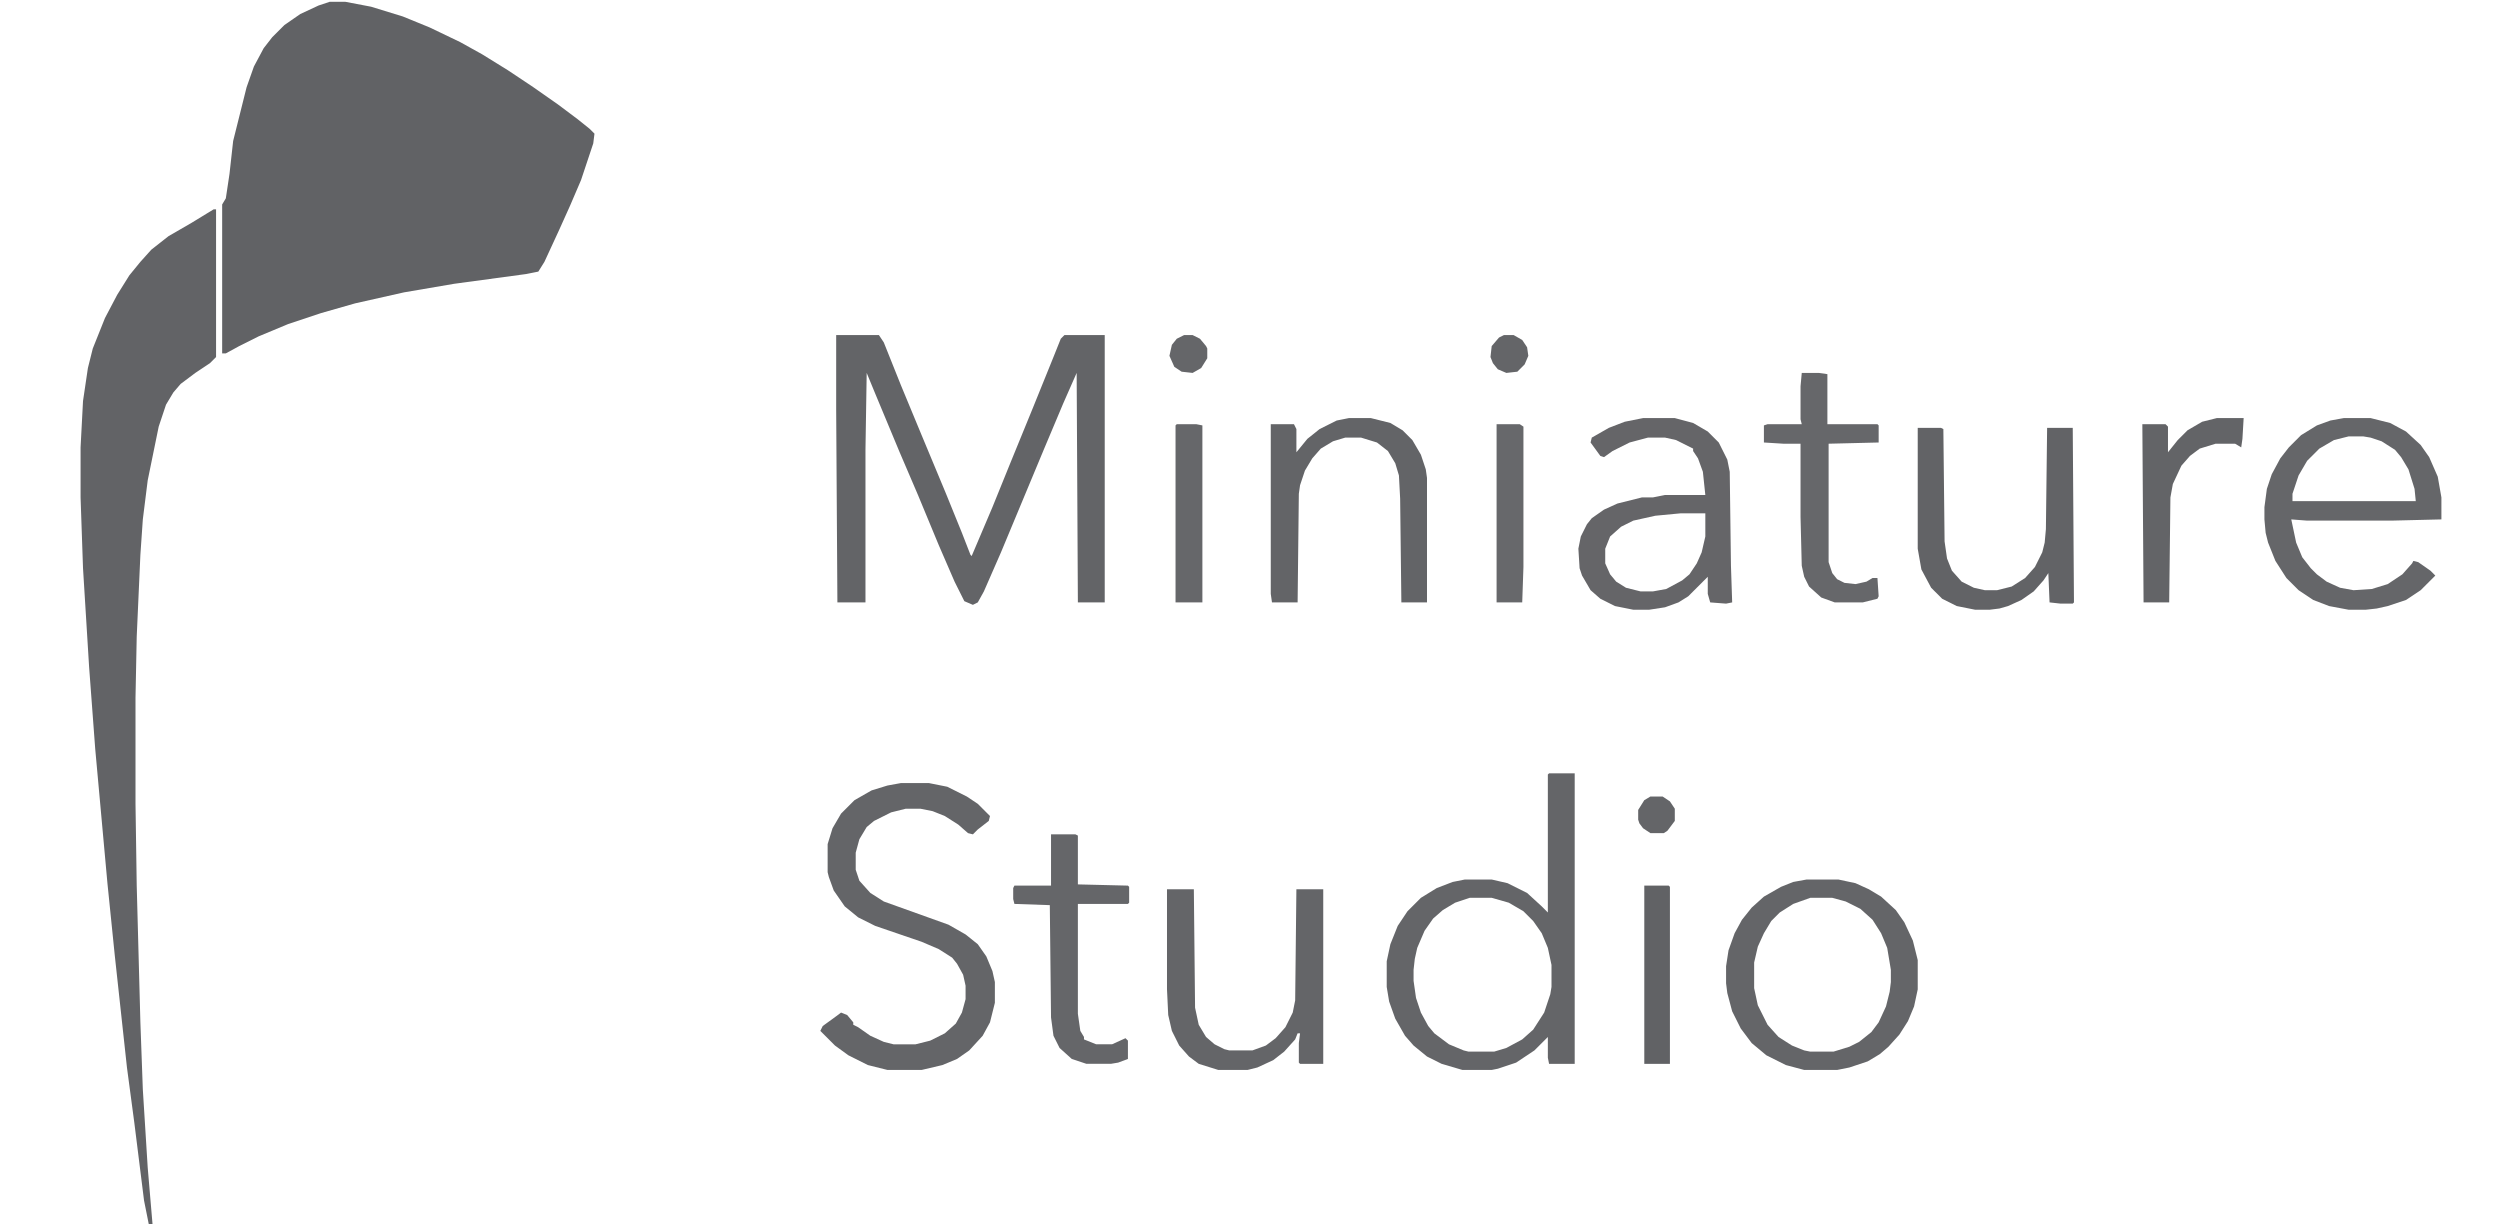
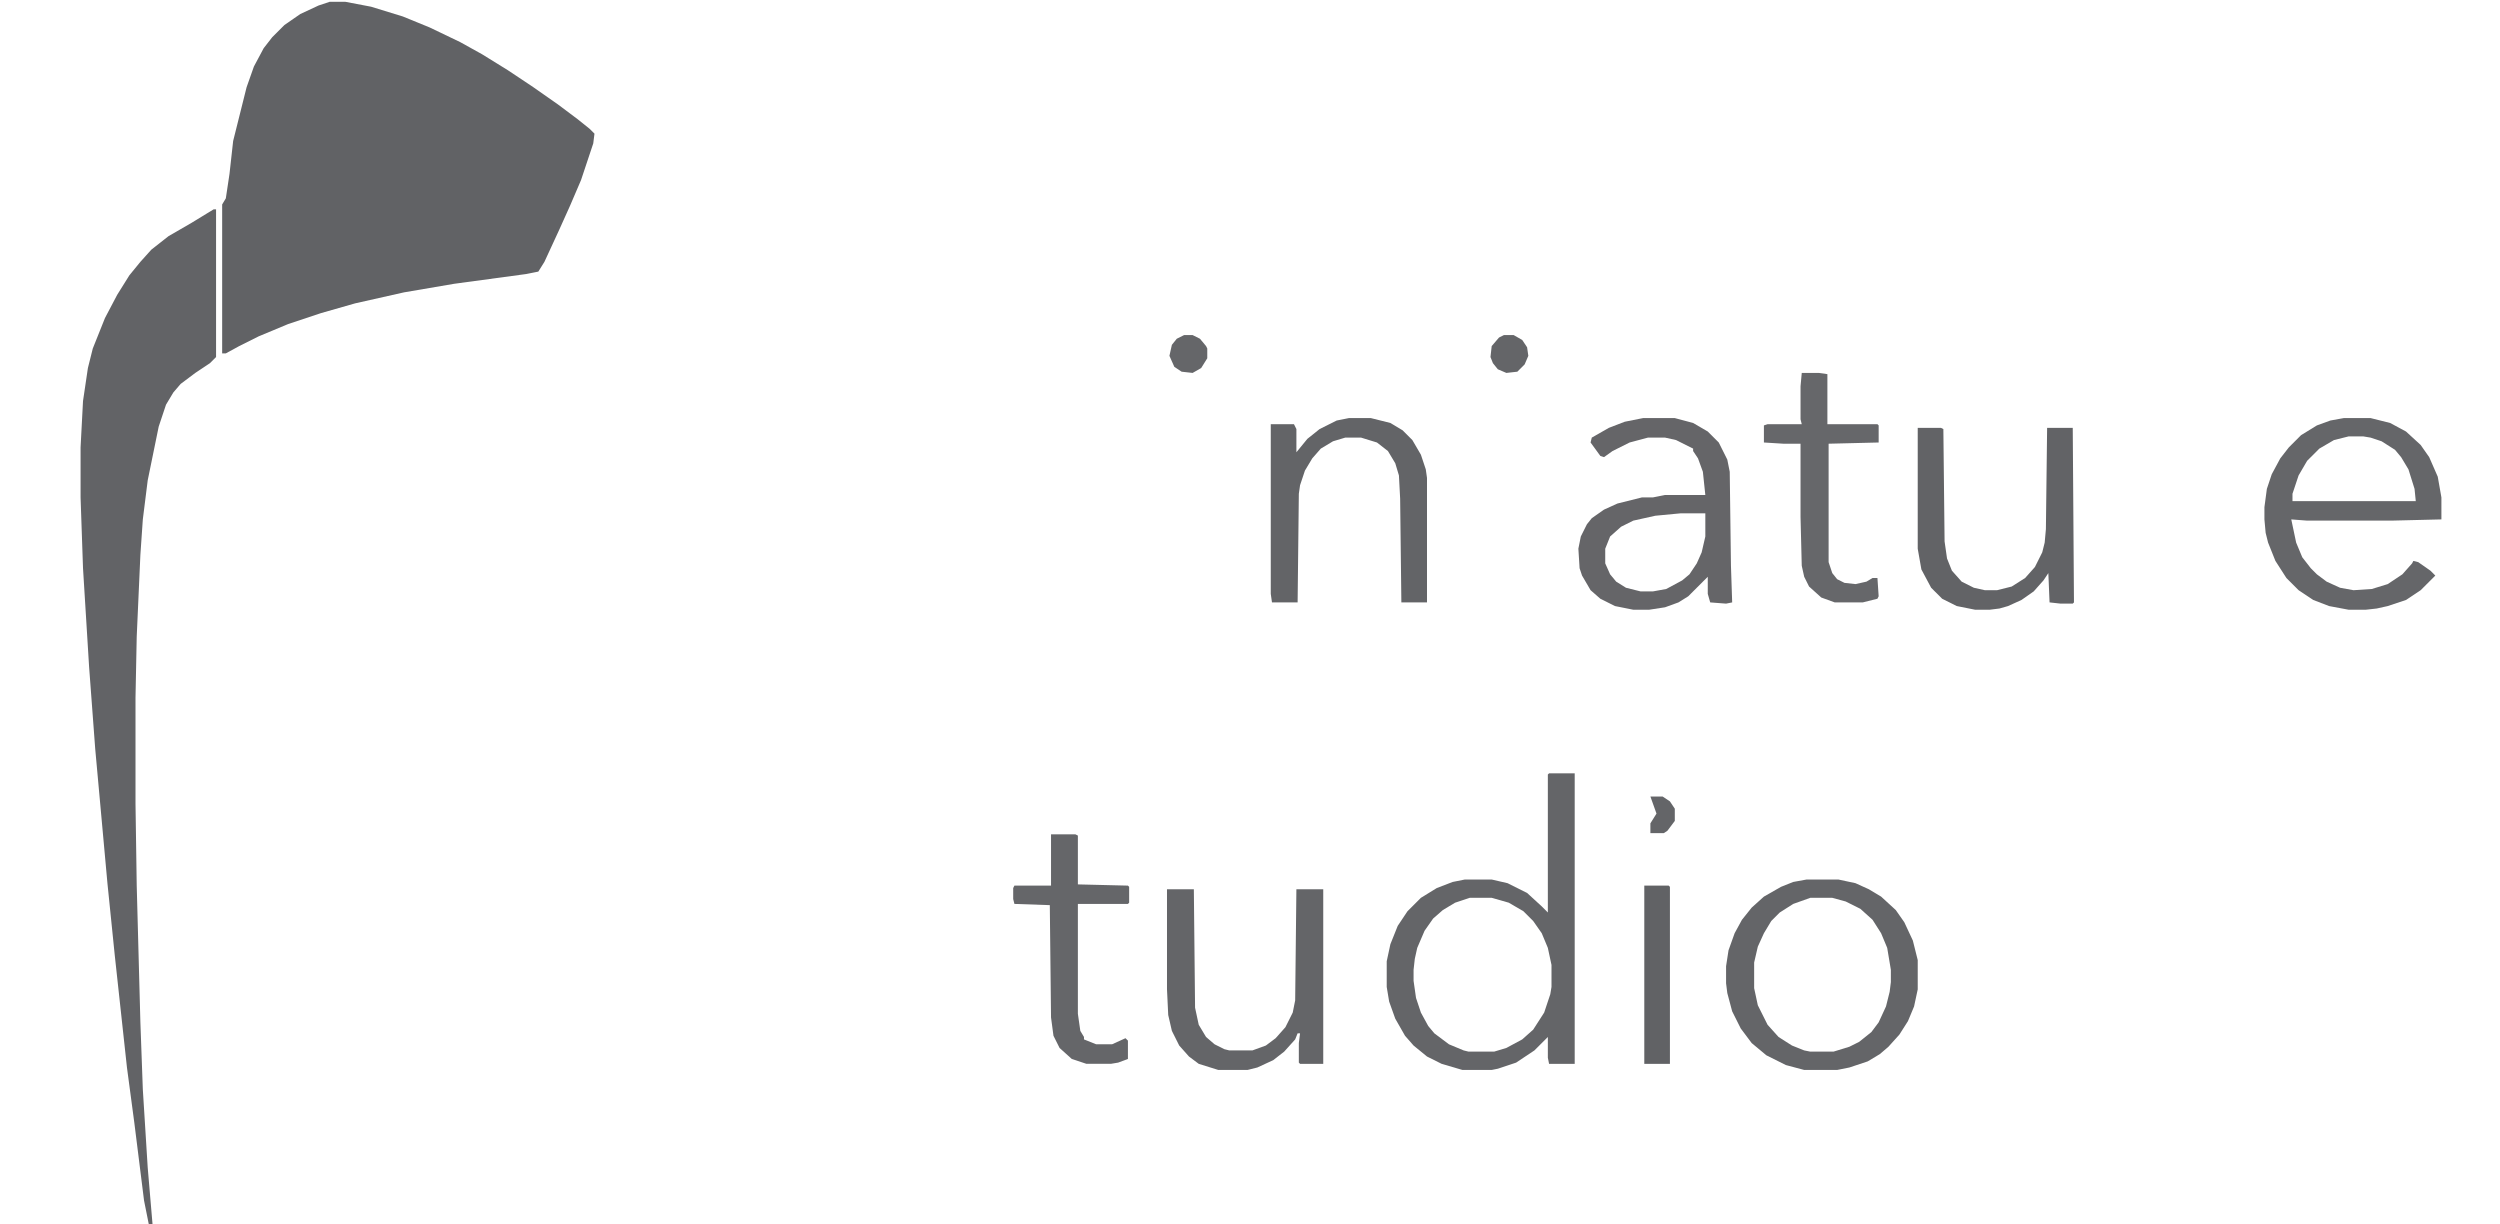
<svg xmlns="http://www.w3.org/2000/svg" version="1.1" viewBox="0 0 2048 1000" width="390" height="191">
  <path transform="translate(270)" d="m0 0h13l21 4 26 8 22 9 25 12 18 10 21 13 21 14 20 14 16 12 10 8 4 4-1 8-10 30-9 21-9 20-12 26-5 8-10 2-59 8-41 7-40 9-28 8-27 9-24 10-16 8-11 6h-3v-122l3-5 3-20 3-27 11-44 6-17 8-15 7-9 10-10 13-9 15-7z" fill="#616265" />
  <path transform="translate(175,170)" d="m0 0h2v121l-5 5-12 8-12 9-6 7-6 10-6 18-9 44-4 32-2 29-3 67-1 50v87l1 67 3 112 2 55 4 64 4 47h-3l-4-20-8-64-6-45-10-92-6-59-10-110-5-67-5-81-2-58v-41l2-38 4-27 4-16 10-25 10-19 10-16 9-11 9-10 14-11 19-11z" fill="#626366" />
-   <path transform="translate(685,273)" d="m0 0h35l4 6 14 35 17 41 20 48 13 32 7 18 1 1 17-40 15-37 18-44 17-42 6-15 3-3h33v219h-22l-1-188-11 25-16 38-35 84-14 32-5 9-4 2-7-3-8-16-13-30-17-41-15-35-20-48-7-17-1 63v125h-23l-1-158z" fill="#636467" />
  <path transform="translate(1269,632)" d="m0 0h21v238h-21l-1-5v-17l-11 11-15 10-15 5-5 1h-24l-17-5-12-6-11-9-7-8-8-14-5-14-2-12v-21l3-14 6-15 8-12 11-11 13-8 13-5 10-2h22l13 3 16 8 12 11 5 5v-113zm-65 102-12 4-10 6-8 7-7 10-6 14-2 9-1 9v9l2 14 4 12 6 11 5 6 12 9 12 5 4 1h21l10-3 13-7 9-8 9-14 5-15 1-6v-18l-3-14-5-12-7-10-8-8-12-7-14-4z" fill="#646568" />
-   <path transform="translate(738,640)" d="m0 0h23l15 3 16 8 9 6 10 10-1 4-9 7-4 4-4-1-8-7-11-7-10-4-10-2h-12l-12 3-14 7-6 5-6 10-3 11v14l3 9 9 10 11 7 53 19 14 8 10 8 7 10 5 12 2 9v17l-4 16-6 11-11 12-10 7-12 5-17 4h-28l-16-4-16-8-11-8-12-12 2-4 11-8 4-3 5 2 5 6v2l4 2 10 7 11 5 8 2h18l12-3 12-6 9-8 5-9 3-11v-11l-2-9-5-9-4-5-11-7-14-6-38-13-14-7-11-9-9-13-4-11-1-4v-23l4-13 7-12 11-11 14-8 13-4z" fill="#646568" />
  <path transform="translate(1920,341)" d="m0 0h22l16 4 13 7 12 11 7 10 7 16 3 17v18l-41 1h-69l-13-1 4 19 5 12 7 9 5 5 8 6 11 5 11 2 15-1 13-4 12-8 8-9 1-2 4 1 10 7 4 4-12 12-12 8-15 5-9 2-9 1h-14l-16-3-13-5-12-8-10-10-9-14-6-15-2-8-1-11v-10l2-15 4-12 7-13 7-9 10-10 13-8 11-4zm4 15-12 3-12 7-10 10-7 12-5 15v6h101l-1-10-5-16-6-10-5-6-11-7-9-3-6-1z" fill="#656669" />
  <path transform="translate(1480,719)" d="m0 0h26l14 3 11 5 10 6 12 11 7 10 7 15 4 16v24l-3 14-5 12-7 11-9 10-7 6-10 6-15 5-10 2h-27l-15-4-16-8-12-10-9-12-7-14-4-15-1-8v-14l2-13 5-14 6-11 8-10 10-9 14-8 10-4zm3 15-14 5-11 7-7 7-6 10-5 11-3 13v21l3 14 8 16 9 10 11 7 10 4 5 1h19l13-4 8-4 10-8 6-8 6-13 3-12 1-8v-10l-3-18-5-12-7-11-10-9-12-6-11-3z" fill="#646568" />
  <path transform="translate(1346,341)" d="m0 0h26l15 4 12 7 9 9 7 14 2 10 1 77 1 30-5 1-13-1-2-7v-14l-16 16-8 5-11 4-13 2h-13l-15-3-12-6-8-7-7-12-2-6-1-16 2-10 5-10 4-5 10-7 11-5 20-5h9l10-2h33l-2-19-4-11-4-6v-2l-14-7-9-2h-14l-15 4-14 7-7 5-3-1-8-11 1-4 14-8 13-5zm31 78-21 2-18 4-10 5-9 8-4 10v12l4 9 5 6 8 5 12 3h10l11-2 13-7 6-5 6-9 4-9 3-13v-19z" fill="#656568" />
  <path transform="translate(1105,341)" d="m0 0h18l16 4 10 6 8 8 7 12 4 12 1 7v102h-21l-1-85-1-19-3-10-6-10-9-7-13-4h-13l-10 3-10 6-7 8-6 10-4 12-1 7-1 89h-21l-1-7v-139h19l2 4v19l9-11 10-8 14-7z" fill="#636467" />
  <path transform="translate(956,727)" d="m0 0h22l1 97 3 14 6 10 7 6 8 4 4 1h19l11-4 8-6 8-9 6-12 2-10 1-91h22v143h-19l-1-1v-16l1-8h-2l-2 5-9 10-9 7-13 6-8 2h-24l-16-5-8-6-8-9-6-12-3-13-1-21z" fill="#646568" />
  <path transform="translate(1571,349)" d="m0 0h19l2 1 1 92 2 14 4 10 8 9 10 5 9 2h10l12-3 11-7 8-9 6-12 2-8 1-11 1-83h21l1 143-1 1h-10l-9-1-1-24-4 6-8 9-10 7-11 5-7 2-8 1h-12l-15-3-12-6-9-9-8-15-3-17z" fill="#626366" />
  <path transform="translate(861,682)" d="m0 0h20l2 1v40l41 1 1 1v13l-1 1h-41v90l2 14 3 5v2l10 4h13l11-5 2 2v15l-8 3-6 1h-20l-12-4-10-9-5-10-2-15-1-92-29-1-1-4v-9l1-2h30z" fill="#656669" />
  <path transform="translate(1476,304)" d="m0 0h14l7 1v41h41l1 1v14l-41 1v97l3 9 4 5 6 3 9 1 9-2 5-3h4l1 15-1 2-12 3h-23l-11-4-10-9-4-8-2-9-1-40v-60h-14l-16-1v-14l3-1h28l-1-4v-27z" fill="#66676A" />
-   <path transform="translate(1816,341)" d="m0 0h22l-1 17-1 7-5-3h-16l-13 4-8 6-7 8-7 15-2 11-1 86h-21l-1-146h19l2 2v21l8-10 8-8 12-7z" fill="#636467" />
-   <path transform="translate(964,346)" d="m0 0h16l5 1v145h-22v-145z" fill="#66676A" />
-   <path transform="translate(1226,346)" d="m0 0h19l3 2v115l-1 29h-21z" fill="#67686B" />
  <path transform="translate(1347,724)" d="m0 0h20l1 1v145h-21z" fill="#616265" />
  <path transform="translate(1232,273)" d="m0 0h8l7 4 4 6 1 7-3 7-6 6-9 1-7-3-4-5-2-5 1-9 6-7z" fill="#646568" />
  <path transform="translate(970,273)" d="m0 0h7l6 3 5 6 1 2v8l-5 8-7 4-9-1-6-4-4-9 2-9 4-5z" fill="#656669" />
-   <path transform="translate(1352,651)" d="m0 0h10l6 4 4 6v10l-6 8-3 2h-11l-6-4-3-4-1-3v-8l5-8z" fill="#646568" />
+   <path transform="translate(1352,651)" d="m0 0h10l6 4 4 6v10l-6 8-3 2h-11v-8l5-8z" fill="#646568" />
</svg>